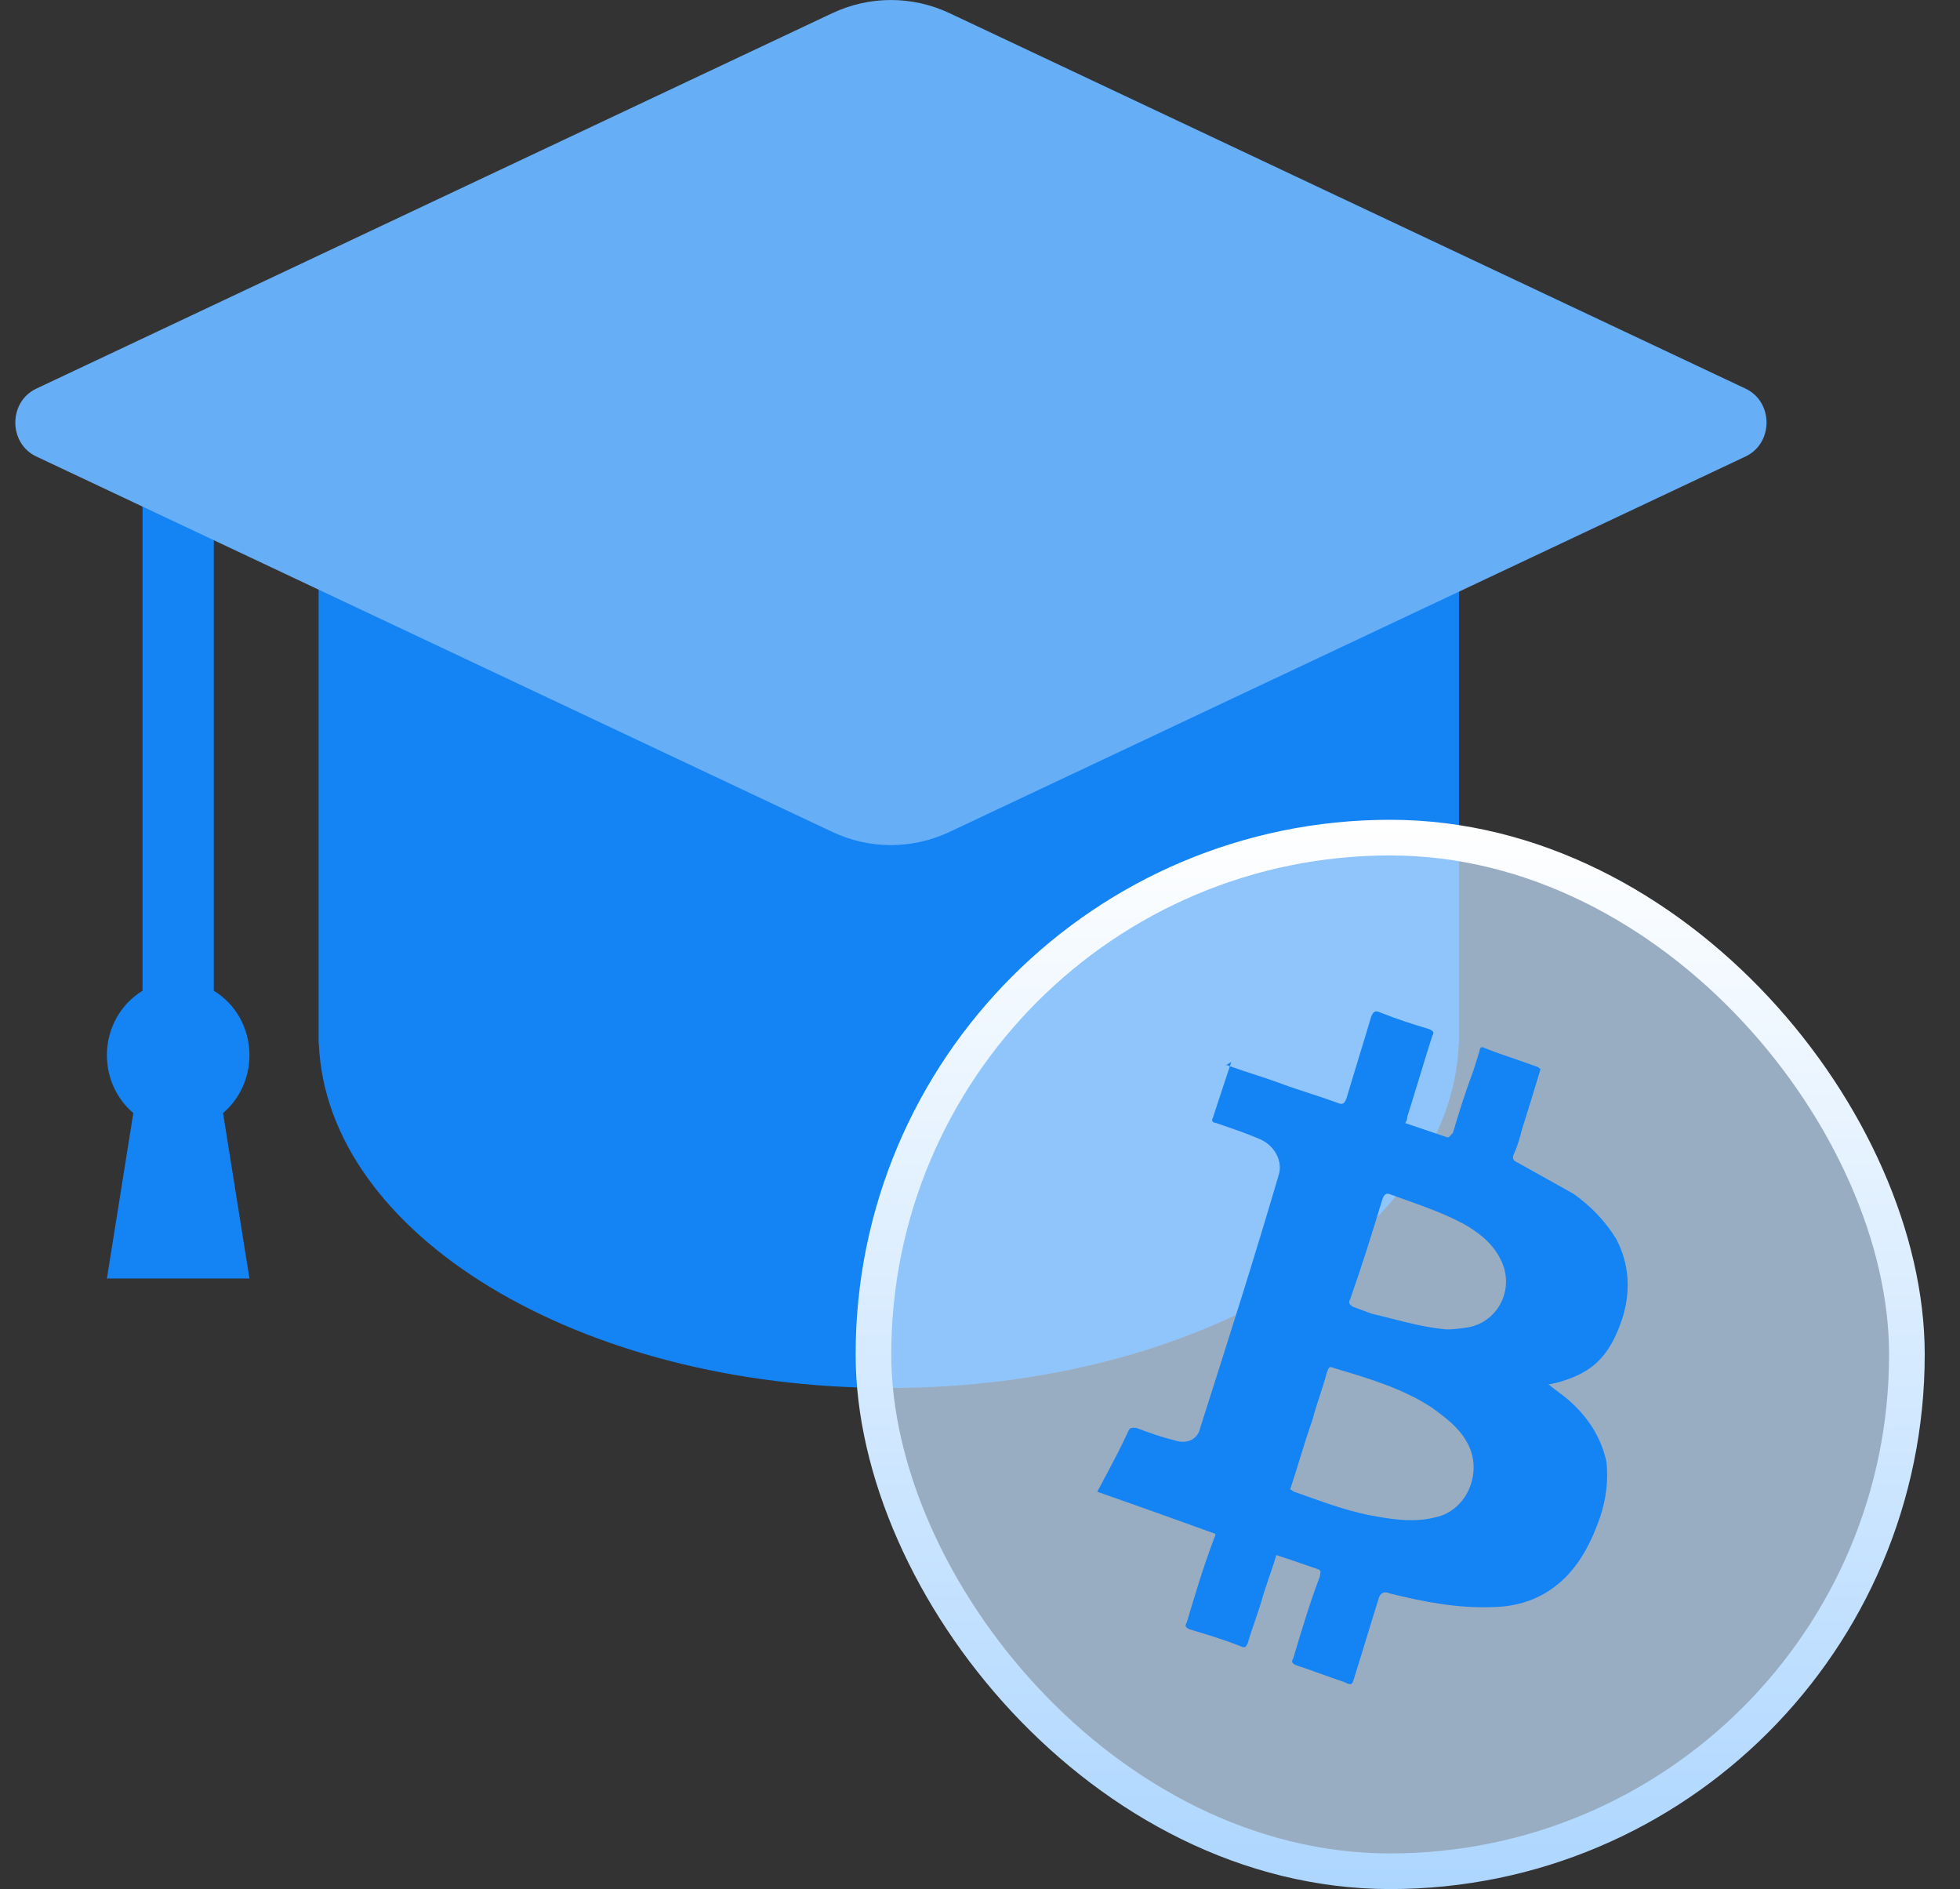
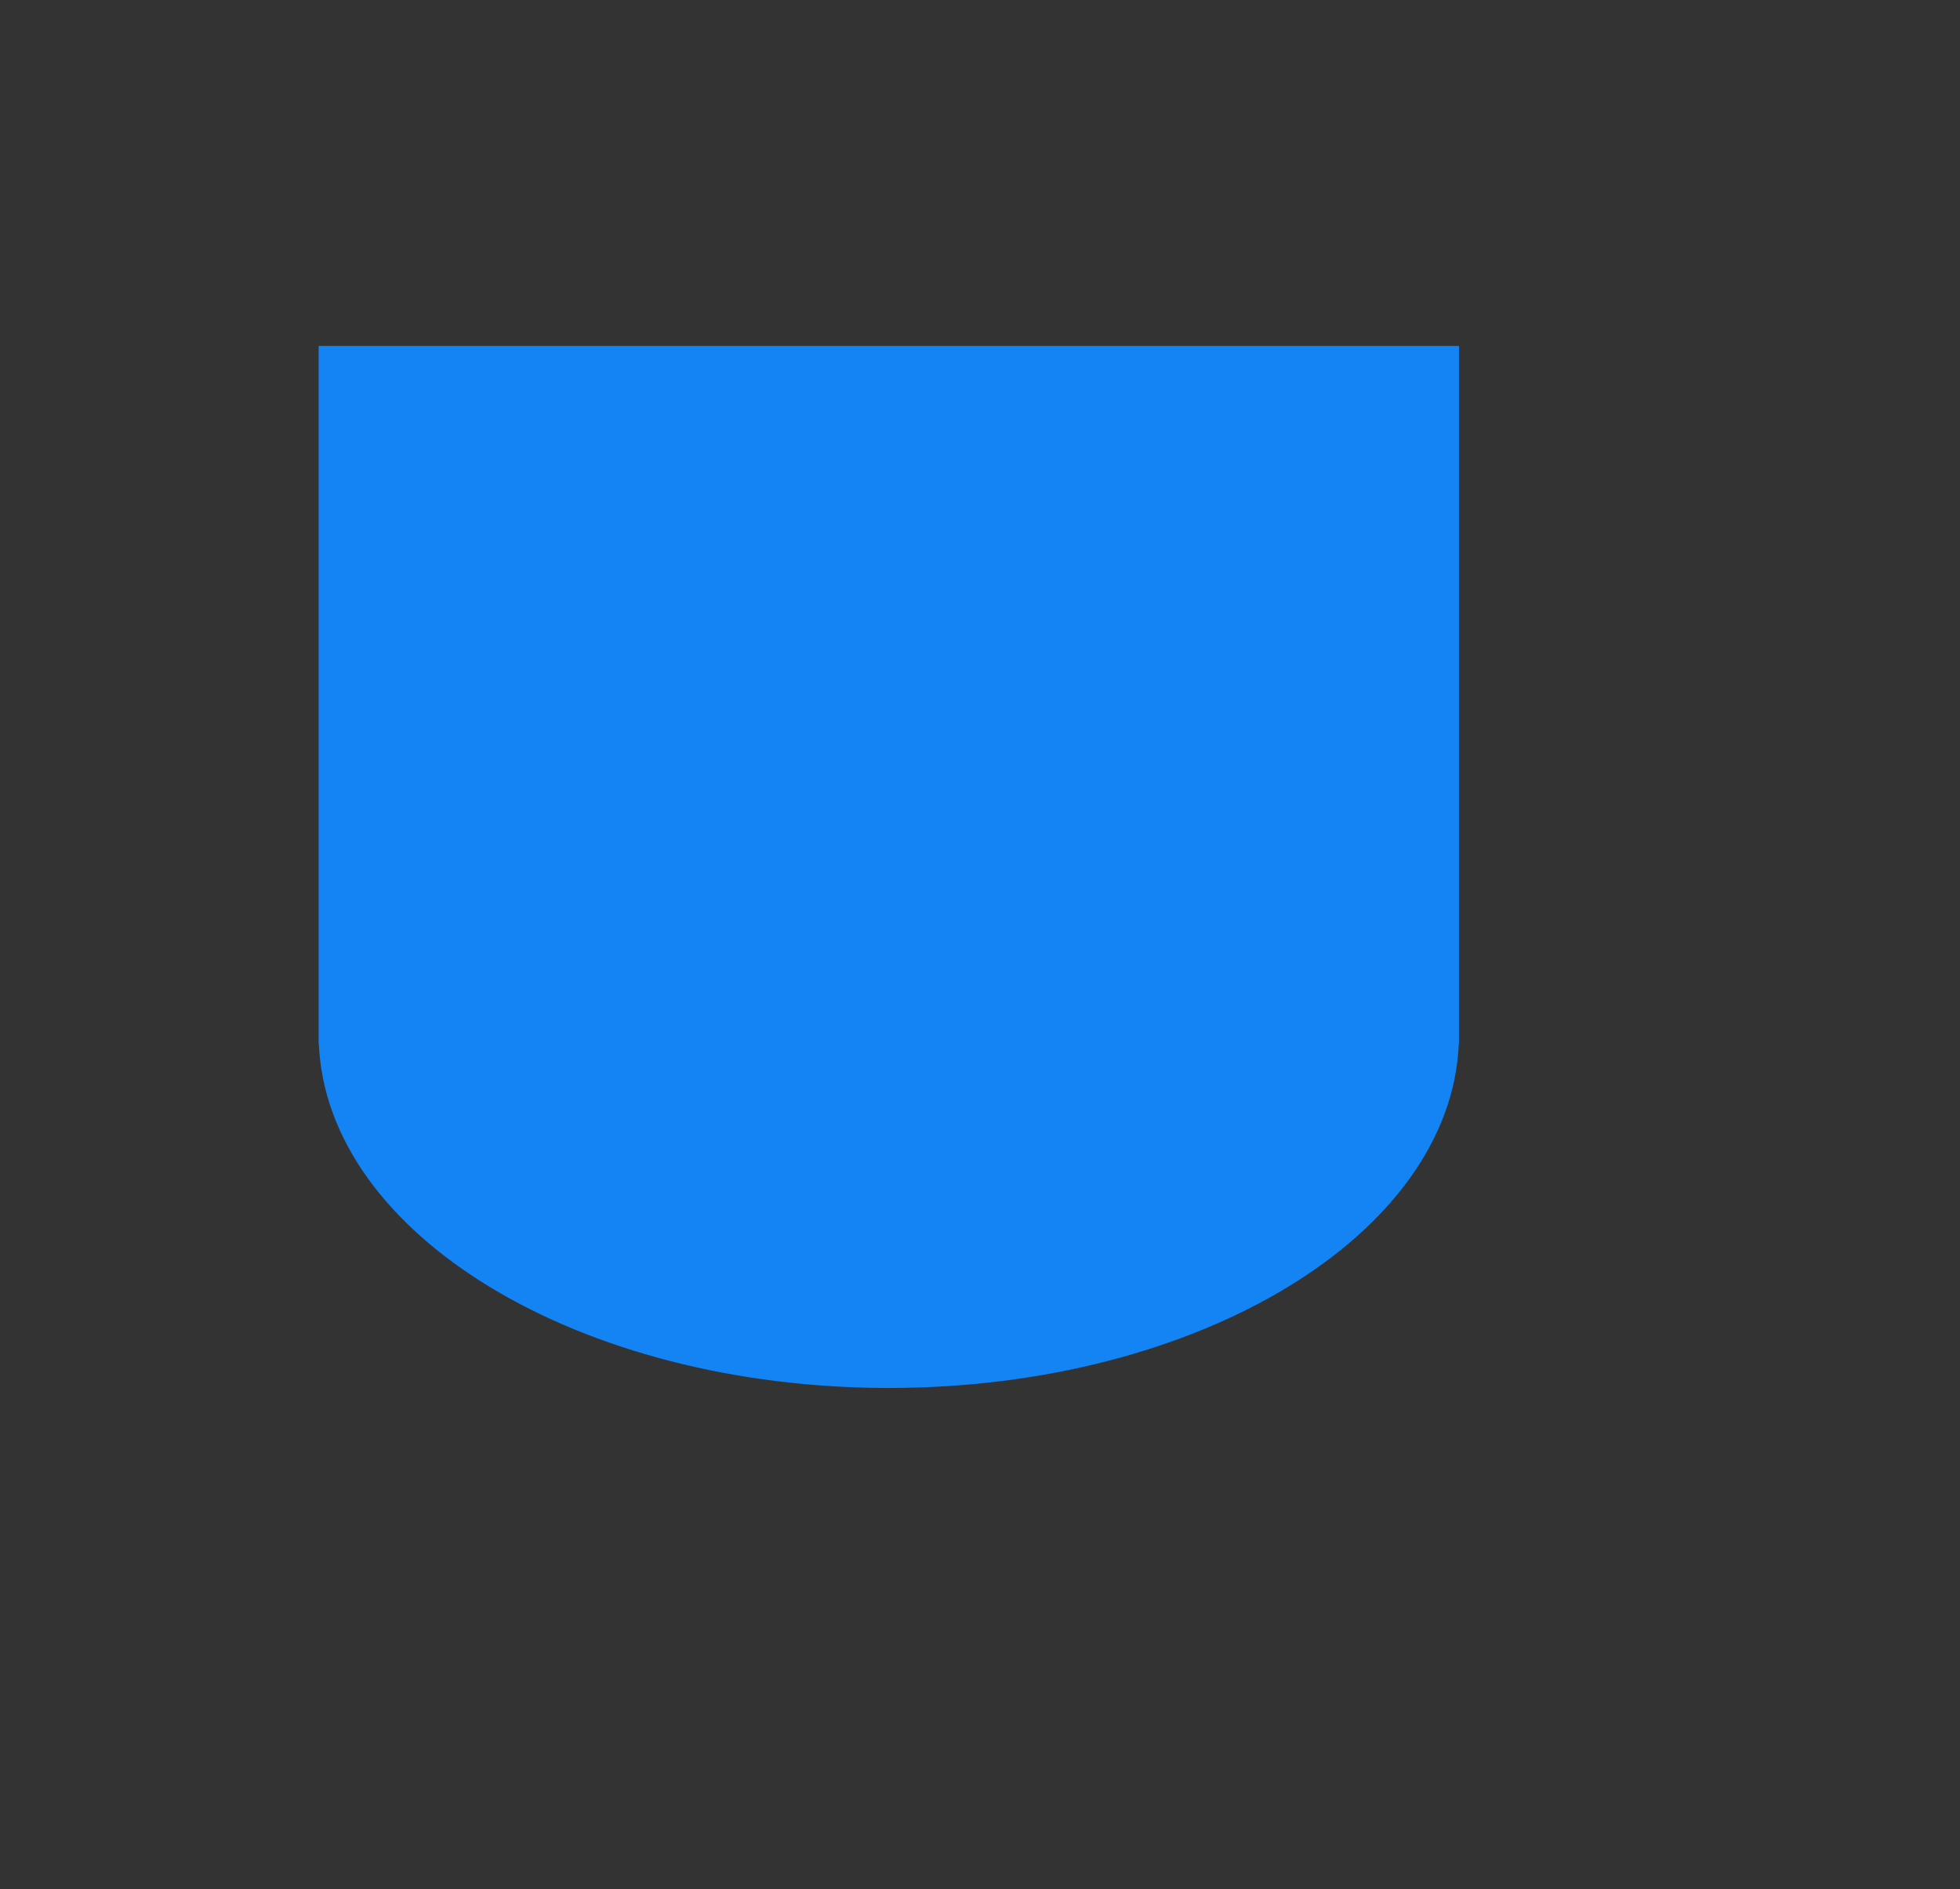
<svg xmlns="http://www.w3.org/2000/svg" width="55" height="53" viewBox="0 0 55 53" fill="none">
  <rect x="0" y="0" width="55" height="53" fill="#333333" stroke="none" />
  <path fill-rule="evenodd" clip-rule="evenodd" d="M40.941 9.706H8.941V29.022V29.283H8.947C9.17 34.641 16.246 38.941 24.941 38.941C33.637 38.941 40.713 34.641 40.936 29.283H40.941V29.022V9.706Z" fill="#1483F4" />
-   <path fill-rule="evenodd" clip-rule="evenodd" d="M3.741 31.228L3 35.87H7L6.259 31.228C6.711 30.845 7 30.261 7 29.605C7 28.832 6.598 28.158 6 27.797L6 11.855H4L4 27.797C3.402 28.158 3 28.832 3 29.605C3 30.261 3.289 30.845 3.741 31.228Z" fill="#1483F4" />
-   <path fill-rule="evenodd" clip-rule="evenodd" d="M1.018 10.904C0.234 11.274 0.234 12.437 1.018 12.807L23.354 23.34C24.401 23.834 25.6 23.834 26.647 23.34L48.983 12.807C49.767 12.437 49.767 11.274 48.983 10.904L26.647 0.37C25.6 -0.123 24.401 -0.123 23.354 0.37L1.018 10.904Z" fill="#66AEF5" />
-   <rect x="24.51" y="23.5" width="29" height="29" rx="14.5" fill="#C5E1FF" fill-opacity="0.7" stroke="url(#paint0_linear_4692_894)" />
-   <path fill-rule="evenodd" clip-rule="evenodd" d="M34.402 29.874L34.413 29.878C34.357 29.912 34.368 29.902 34.402 29.874ZM34.511 29.913L34.551 29.794L34.551 29.794C34.485 29.834 34.441 29.861 34.413 29.878C34.446 29.89 34.478 29.902 34.511 29.913ZM34.511 29.913C34.438 30.129 34.366 30.352 34.293 30.575C34.207 30.839 34.121 31.103 34.036 31.356C33.983 31.445 34.028 31.497 34.124 31.507C34.199 31.533 34.275 31.559 34.353 31.586C34.671 31.695 35.014 31.813 35.356 31.961C35.781 32.145 35.999 32.594 35.883 32.962C35.18 35.359 34.431 37.705 33.682 40.051C33.617 40.377 33.319 40.537 32.94 40.404C32.606 40.324 32.227 40.192 31.895 40.064C31.751 40.05 31.703 40.045 31.648 40.182C31.484 40.545 31.27 40.951 31.056 41.357C31.003 41.447 30.963 41.526 30.923 41.605C30.882 41.684 30.842 41.763 30.789 41.852C31.927 42.249 33.017 42.642 34.107 43.034L34.107 43.034L34.107 43.035C34.104 43.09 34.086 43.127 34.07 43.158C34.059 43.18 34.05 43.199 34.049 43.219C33.77 43.95 33.536 44.734 33.303 45.517C33.25 45.607 33.247 45.654 33.389 45.715C33.864 45.857 34.34 45.999 34.812 46.188C34.937 46.242 34.954 46.212 34.992 46.143C34.998 46.134 35.003 46.123 35.01 46.113C35.069 45.905 35.139 45.699 35.211 45.492C35.282 45.286 35.353 45.079 35.412 44.872C35.471 44.664 35.542 44.458 35.613 44.251C35.684 44.044 35.755 43.838 35.814 43.63C36.241 43.767 36.62 43.9 37 44.032C37.067 44.073 37.06 44.107 37.049 44.157C37.044 44.177 37.039 44.2 37.038 44.226C36.759 44.957 36.525 45.741 36.291 46.524C36.239 46.614 36.236 46.661 36.378 46.723C36.591 46.791 36.816 46.873 37.042 46.954L37.042 46.954C37.267 47.036 37.492 47.117 37.705 47.186C37.931 47.299 37.942 47.261 37.994 47.096L38.001 47.073C38.117 46.705 38.233 46.325 38.349 45.945C38.465 45.565 38.581 45.185 38.697 44.817C38.752 44.68 38.851 44.642 38.992 44.704C39.946 44.941 40.901 45.13 41.917 45.088C42.69 45.07 43.38 44.806 43.94 44.244C44.399 43.768 44.668 43.225 44.895 42.583C45.066 42.078 45.143 41.517 45.074 40.988C44.916 40.308 44.559 39.751 44.004 39.269C43.912 39.189 43.819 39.12 43.726 39.052L43.726 39.051C43.633 38.983 43.54 38.914 43.448 38.834C43.504 38.84 43.544 38.828 43.578 38.817C43.602 38.81 43.622 38.804 43.642 38.806C44.034 38.702 44.428 38.552 44.73 38.297C45.134 37.957 45.351 37.504 45.522 36.999C45.753 36.263 45.744 35.503 45.348 34.752C45.037 34.247 44.624 33.826 44.158 33.496L42.61 32.631C42.469 32.569 42.423 32.517 42.478 32.381C42.587 32.154 42.647 31.923 42.707 31.692C42.88 31.139 43.054 30.587 43.23 29.988C43.206 29.985 43.194 29.972 43.183 29.959L43.183 29.959L43.183 29.959C43.172 29.946 43.16 29.933 43.136 29.931C42.912 29.848 42.696 29.774 42.485 29.701C42.206 29.606 41.936 29.514 41.667 29.406C41.573 29.349 41.523 29.392 41.518 29.486L41.345 30.038C41.121 30.633 40.947 31.185 40.771 31.785C40.755 31.799 40.737 31.818 40.72 31.838C40.686 31.877 40.652 31.915 40.62 31.912C40.43 31.846 40.229 31.779 40.027 31.711L40.027 31.711C39.825 31.644 39.624 31.576 39.434 31.51C39.487 31.421 39.489 31.373 39.492 31.326C39.608 30.958 39.724 30.578 39.84 30.198L39.84 30.198C39.956 29.818 40.072 29.438 40.188 29.07C40.241 28.98 40.243 28.933 40.102 28.872C39.626 28.73 39.199 28.593 38.726 28.404C38.584 28.342 38.534 28.385 38.478 28.521C38.362 28.913 38.245 29.293 38.129 29.673C38.013 30.053 37.897 30.433 37.78 30.825C37.725 30.962 37.674 31.004 37.533 30.942C37.272 30.846 37.011 30.76 36.75 30.675C36.489 30.59 36.228 30.505 35.967 30.408C35.707 30.311 35.446 30.226 35.185 30.141C34.96 30.068 34.735 29.994 34.511 29.913ZM36.203 41.79C36.25 41.795 36.296 41.846 36.296 41.846C36.413 41.887 36.532 41.93 36.652 41.972C37.297 42.203 37.971 42.443 38.651 42.55C39.22 42.653 39.744 42.705 40.277 42.57C41.196 42.378 41.637 41.245 41.152 40.444C40.934 40.047 40.565 39.775 40.196 39.503C39.388 38.966 38.432 38.681 37.515 38.407L37.432 38.382C37.304 38.327 37.29 38.361 37.248 38.47L37.234 38.504C37.174 38.733 37.103 38.95 37.032 39.166C36.961 39.383 36.89 39.599 36.831 39.829C36.703 40.191 36.59 40.556 36.475 40.928L36.475 40.928C36.389 41.21 36.3 41.496 36.203 41.79ZM41.097 37.255C40.904 37.283 40.663 37.307 40.568 37.297C40.015 37.242 39.541 37.121 39.052 36.996C38.867 36.949 38.679 36.901 38.484 36.855C38.39 36.822 38.308 36.791 38.226 36.759C38.144 36.727 38.061 36.696 37.967 36.663C37.874 36.607 37.829 36.555 37.882 36.466C38.218 35.51 38.505 34.596 38.794 33.636C38.849 33.5 38.899 33.458 39.04 33.519C39.18 33.57 39.318 33.619 39.455 33.668C40.006 33.865 40.534 34.053 41.057 34.331C41.476 34.561 41.89 34.884 42.106 35.33C42.542 36.174 42.012 37.157 41.097 37.255Z" fill="#1483F4" />
  <defs>
    <linearGradient id="paint0_linear_4692_894" x1="40.01" y1="53" x2="40.01" y2="23" gradientUnits="userSpaceOnUse">
      <stop stop-color="#ADD6FF" />
      <stop offset="1" stop-color="white" />
    </linearGradient>
  </defs>
</svg>